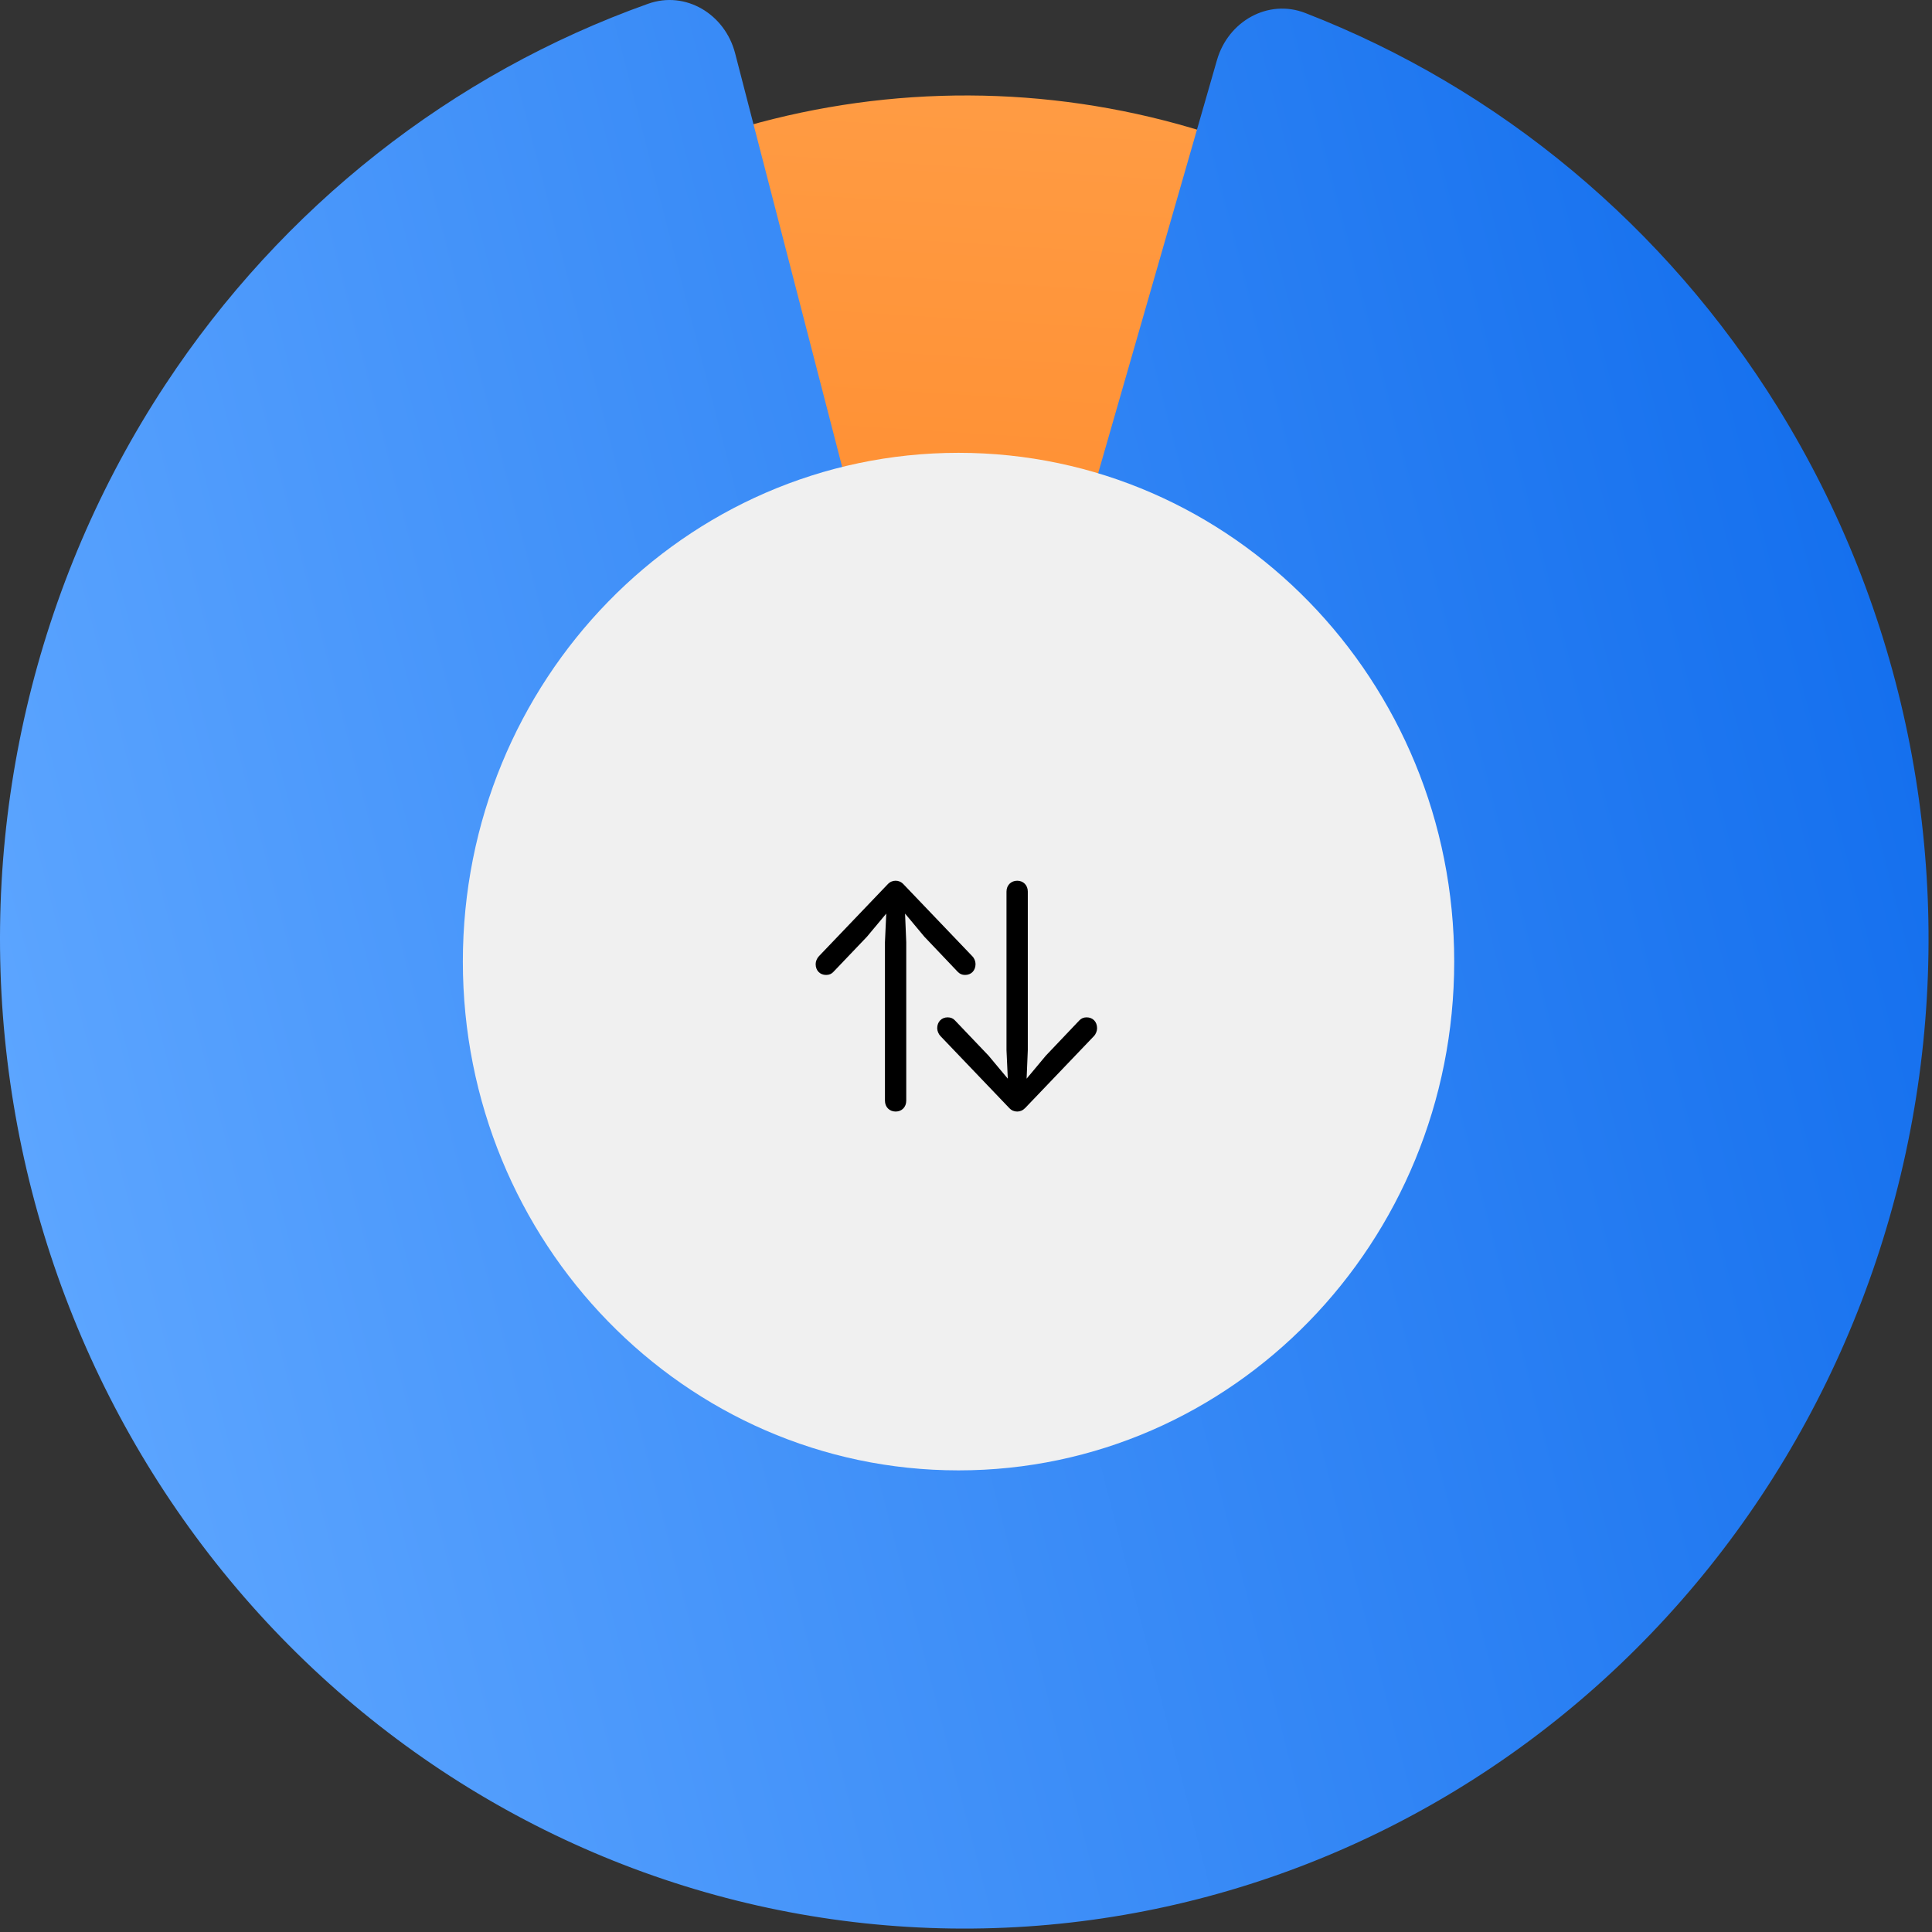
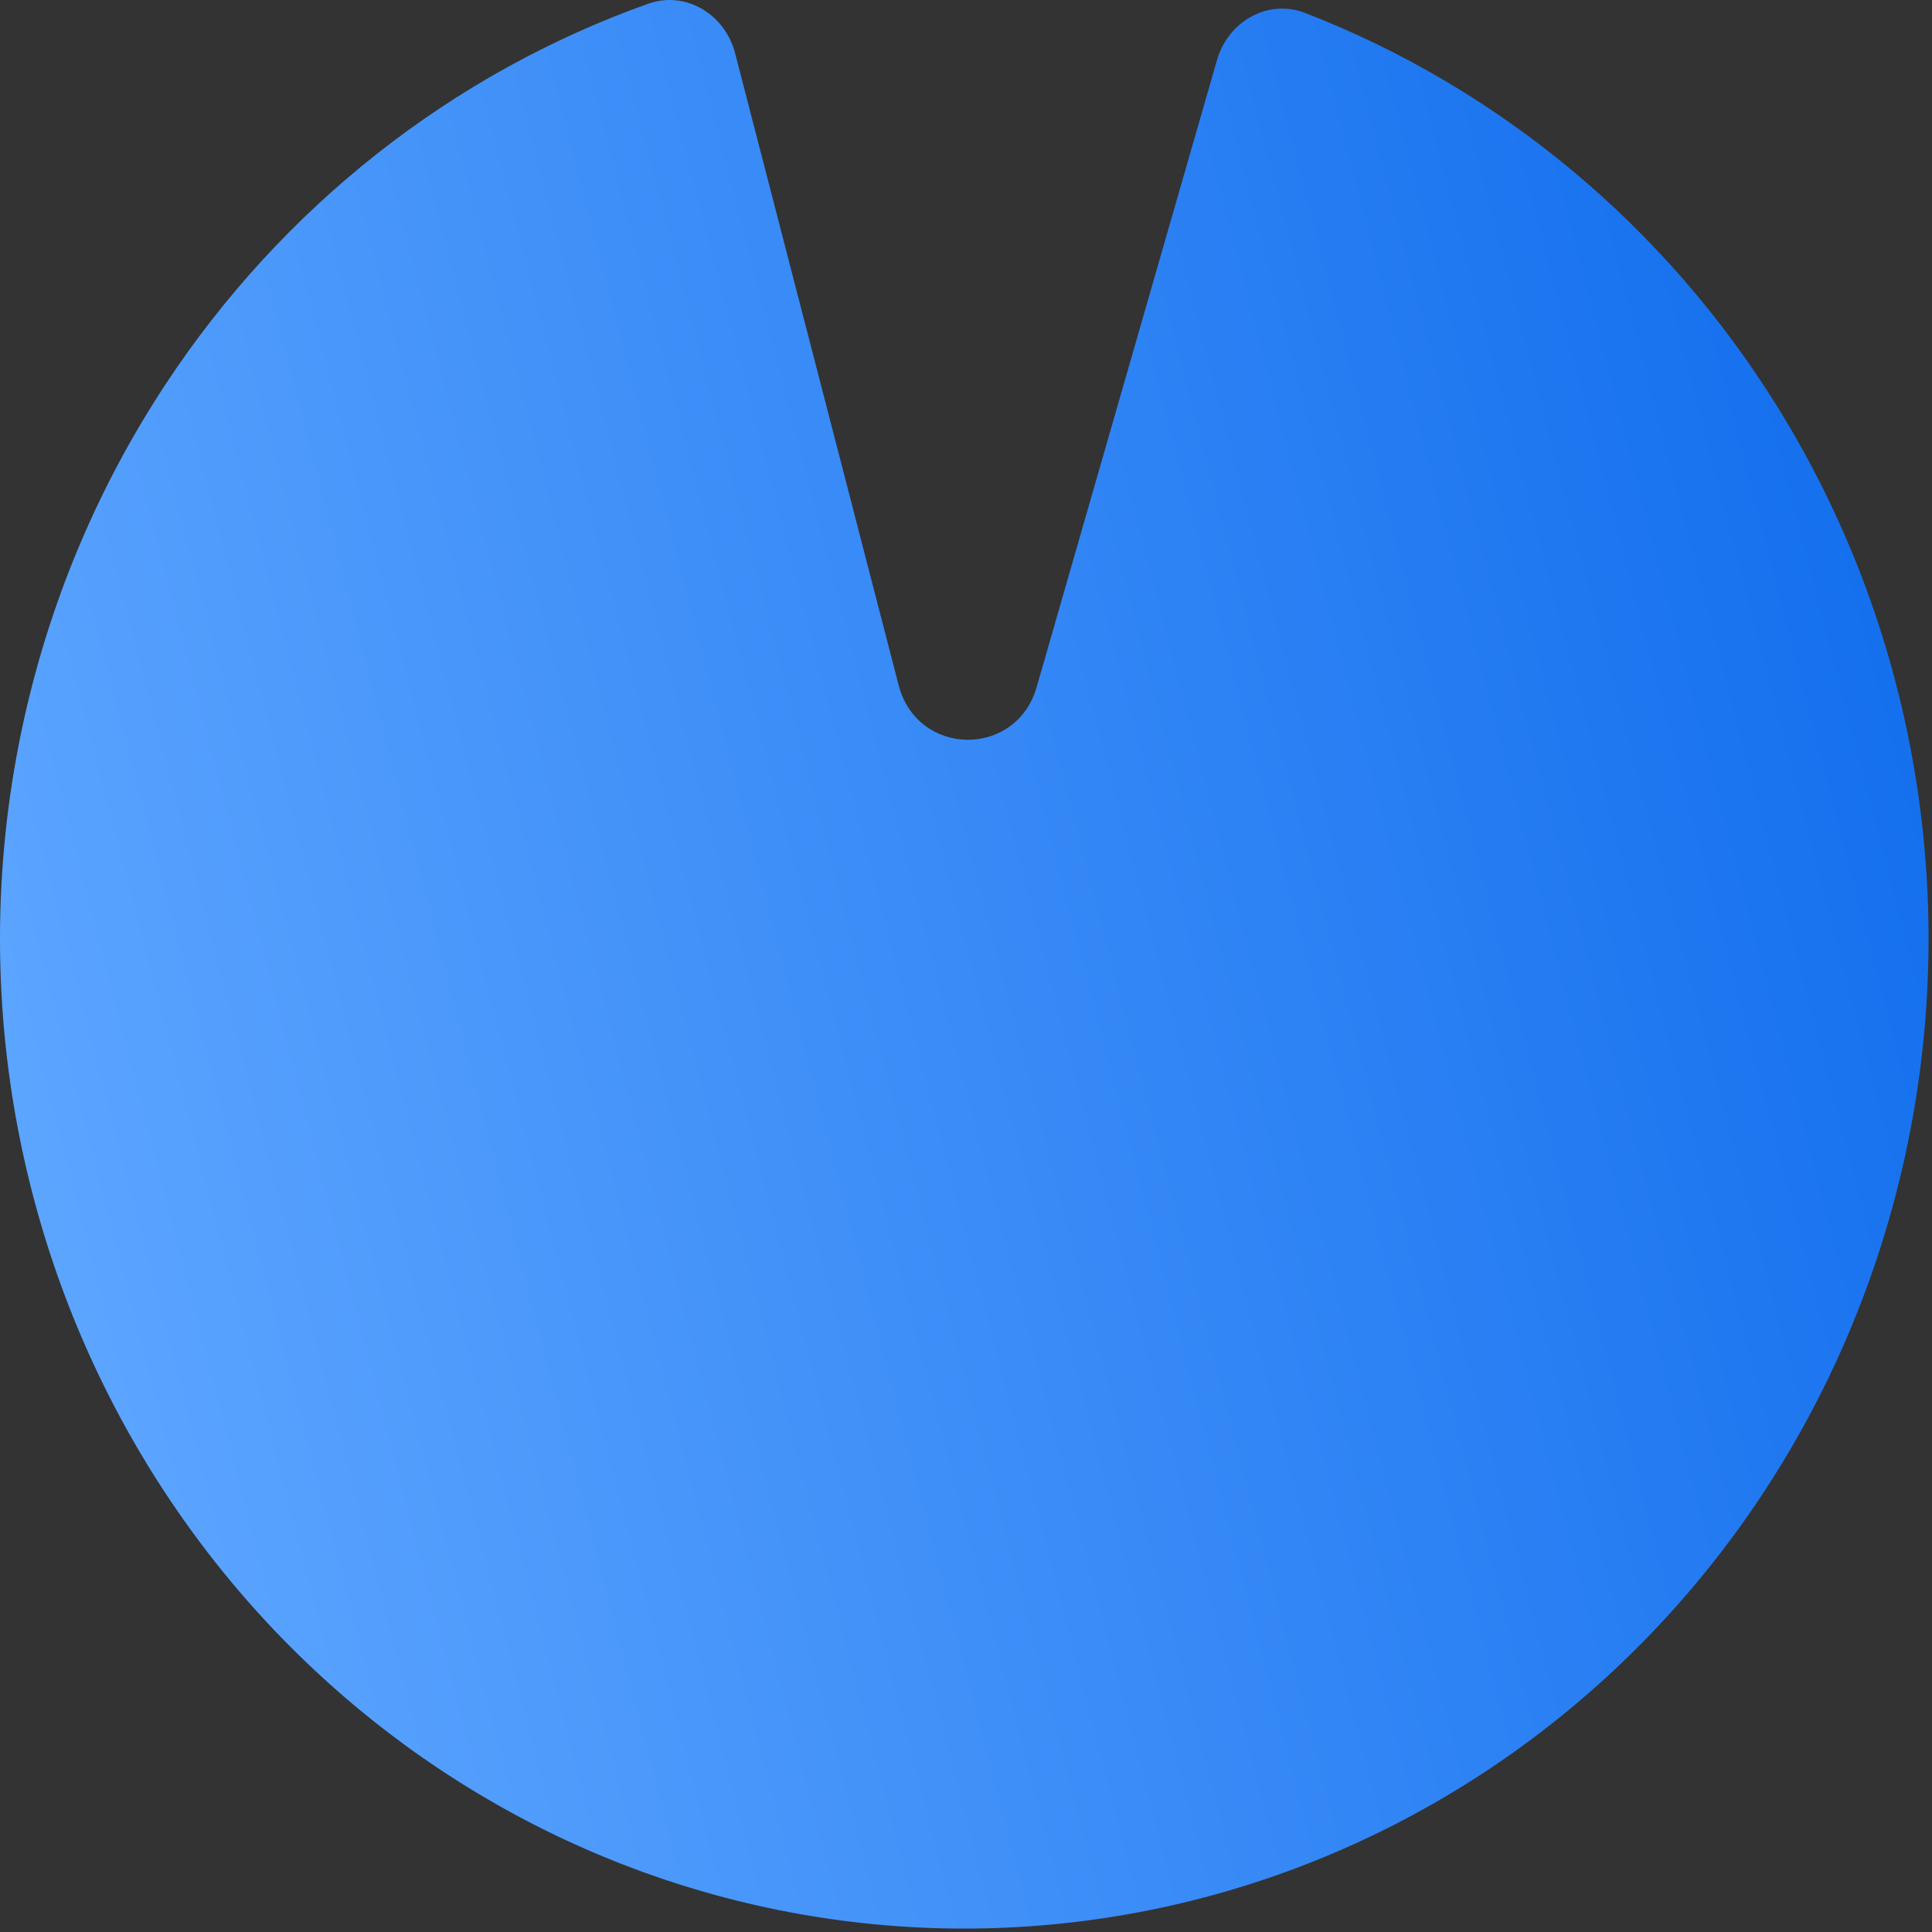
<svg xmlns="http://www.w3.org/2000/svg" fill="none" height="100%" overflow="visible" preserveAspectRatio="none" style="display: block;" viewBox="0 0 187 187" width="100%">
  <rect x="0" y="0" width="187" height="187" fill="#333333" stroke="none" />
  <g id="3">
-     <path d="M132.863 19.978C120.157 12.523 105.69 8.82 91.061 9.278C76.433 9.736 62.212 14.337 49.973 22.573L93.481 90.696L132.863 19.978Z" fill="url(#paint0_linear_0_705)" />
    <path d="M71.155 5.164C70.171 1.361 66.359 -0.928 62.737 0.362C43.742 7.127 27.317 20.036 15.993 37.243C3.37 56.423 -2.061 79.647 0.705 102.619C3.471 125.591 14.246 146.759 31.039 162.208C47.832 177.657 69.507 186.343 92.055 186.66C114.604 186.977 136.502 178.903 153.701 163.932C170.899 148.961 182.236 128.104 185.613 105.218C188.991 82.332 184.182 58.965 172.076 39.437C161.215 21.918 145.141 8.552 126.333 1.256C122.747 -0.135 118.875 2.046 117.79 5.82L100.342 66.495C98.356 73.403 88.779 73.268 86.977 66.307L71.155 5.164Z" fill="url(#paint1_linear_0_705)" />
-     <path d="M140.754 93.074C140.754 120.271 119.274 142.319 92.777 142.319C66.28 142.319 44.8 120.271 44.8 93.074C44.8 65.877 66.28 43.829 92.777 43.829C119.274 43.829 140.754 65.877 140.754 93.074Z" fill="#F0F0F0" />
-     <path d="M98.456 107.588C98.733 107.588 98.998 107.482 99.228 107.245L105.877 100.291C106.072 100.09 106.188 99.782 106.188 99.522C106.188 98.895 105.773 98.47 105.174 98.47C104.874 98.47 104.655 98.576 104.471 98.765L101.233 102.172L99.366 104.407L99.482 101.639V86.299C99.482 85.684 99.055 85.247 98.456 85.247C97.857 85.247 97.419 85.684 97.419 86.299V101.639L97.546 104.407L95.679 102.172L92.43 98.765C92.257 98.576 92.026 98.47 91.727 98.47C91.139 98.47 90.713 98.895 90.713 99.522C90.713 99.782 90.84 100.09 91.036 100.291L97.684 107.245C97.903 107.482 98.168 107.588 98.456 107.588ZM86.692 107.588C87.291 107.588 87.717 107.151 87.717 106.536V91.196L87.602 88.428L89.469 90.664L92.706 94.07C92.891 94.259 93.11 94.366 93.409 94.366C94.008 94.366 94.423 93.94 94.423 93.313C94.423 93.053 94.308 92.745 94.101 92.544L87.452 85.59C87.233 85.353 86.968 85.247 86.692 85.247C86.404 85.247 86.138 85.353 85.92 85.59L79.271 92.544C79.075 92.745 78.948 93.053 78.948 93.313C78.948 93.94 79.363 94.366 79.963 94.366C80.262 94.366 80.493 94.259 80.665 94.07L83.915 90.664L85.781 88.428L85.655 91.196V106.536C85.655 107.151 86.092 107.588 86.692 107.588Z" fill="black" />
  </g>
  <defs>
    <linearGradient gradientUnits="userSpaceOnUse" id="paint0_linear_0_705" x1="99.173" x2="87.494" y1="2.02075e-05" y2="186.669">
      <stop stop-color="#FF9E47" />
      <stop offset="1" stop-color="#FF6B00" />
    </linearGradient>
    <linearGradient gradientUnits="userSpaceOnUse" id="paint1_linear_0_705" x1="3.128" x2="184.145" y1="115.462" y2="68.619">
      <stop stop-color="#5CA5FF" />
      <stop offset="1" stop-color="#1570EE" />
    </linearGradient>
  </defs>
</svg>